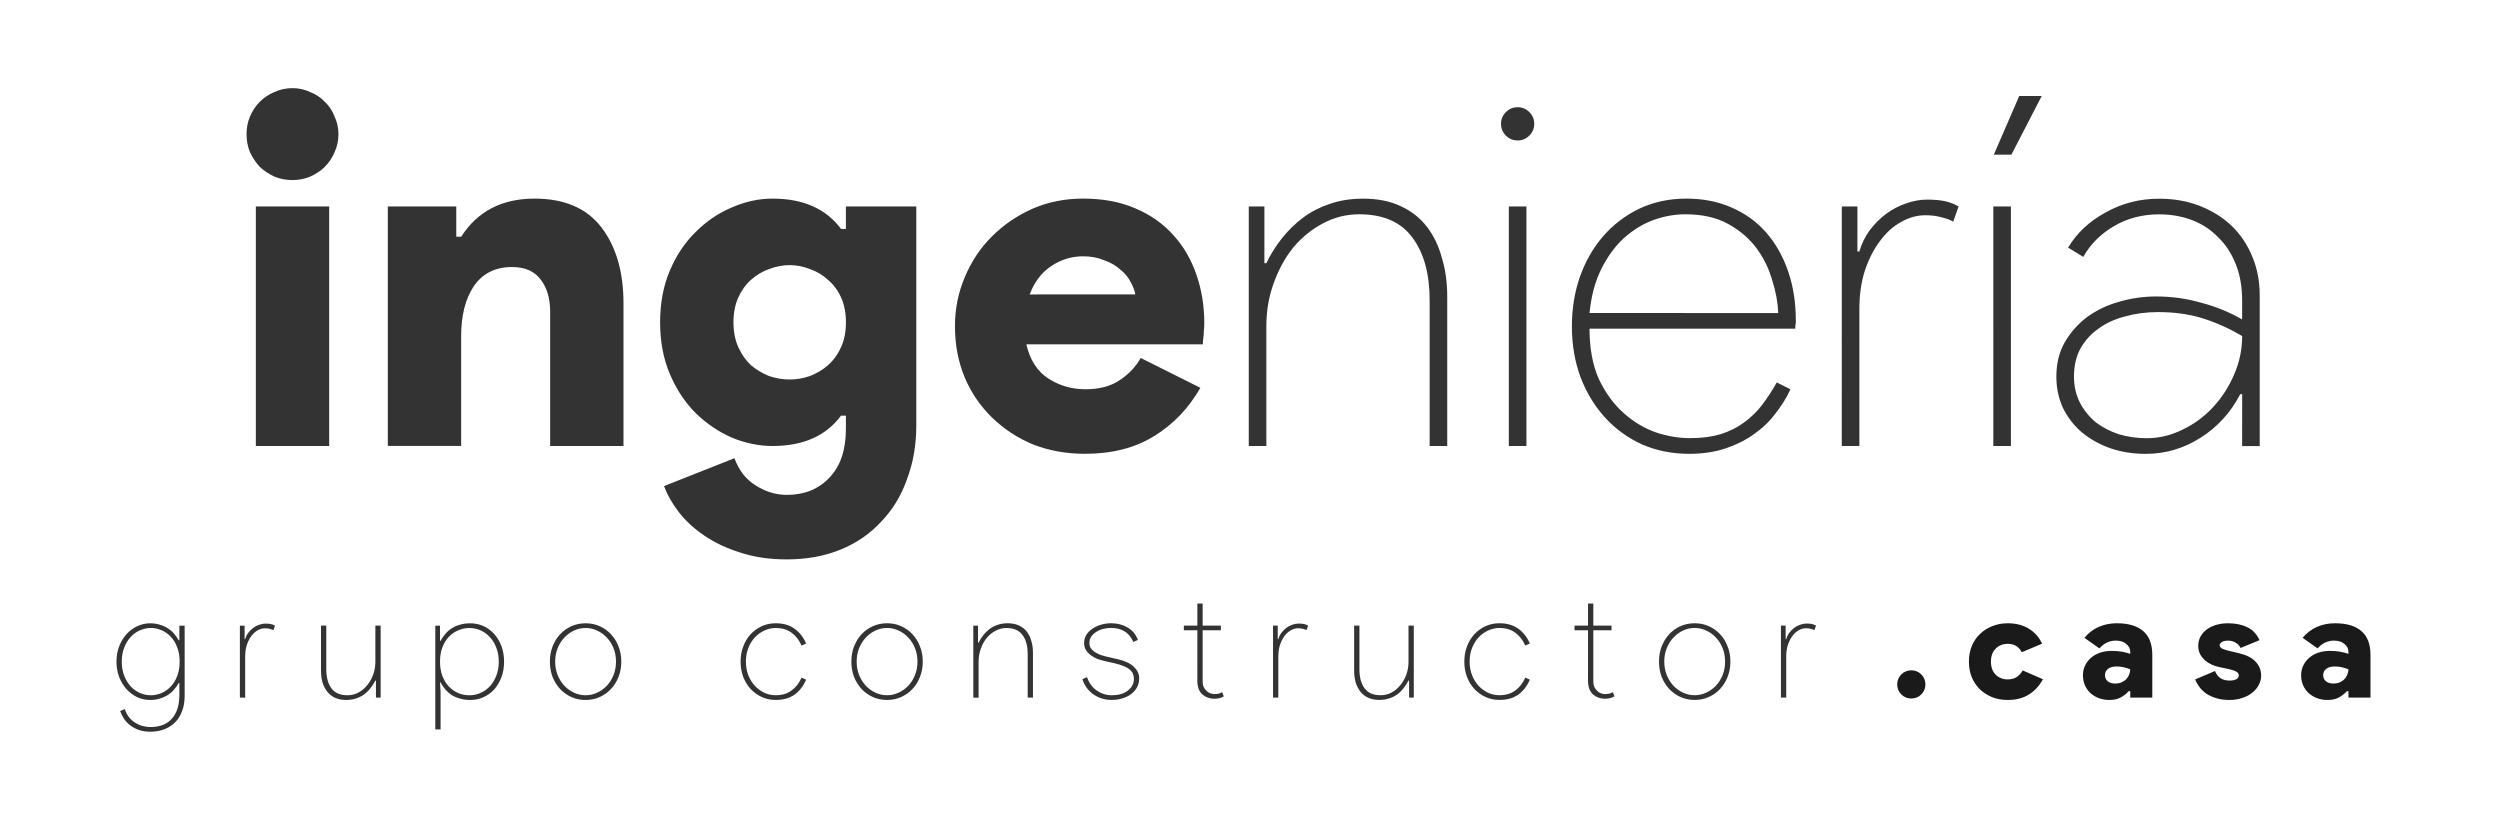
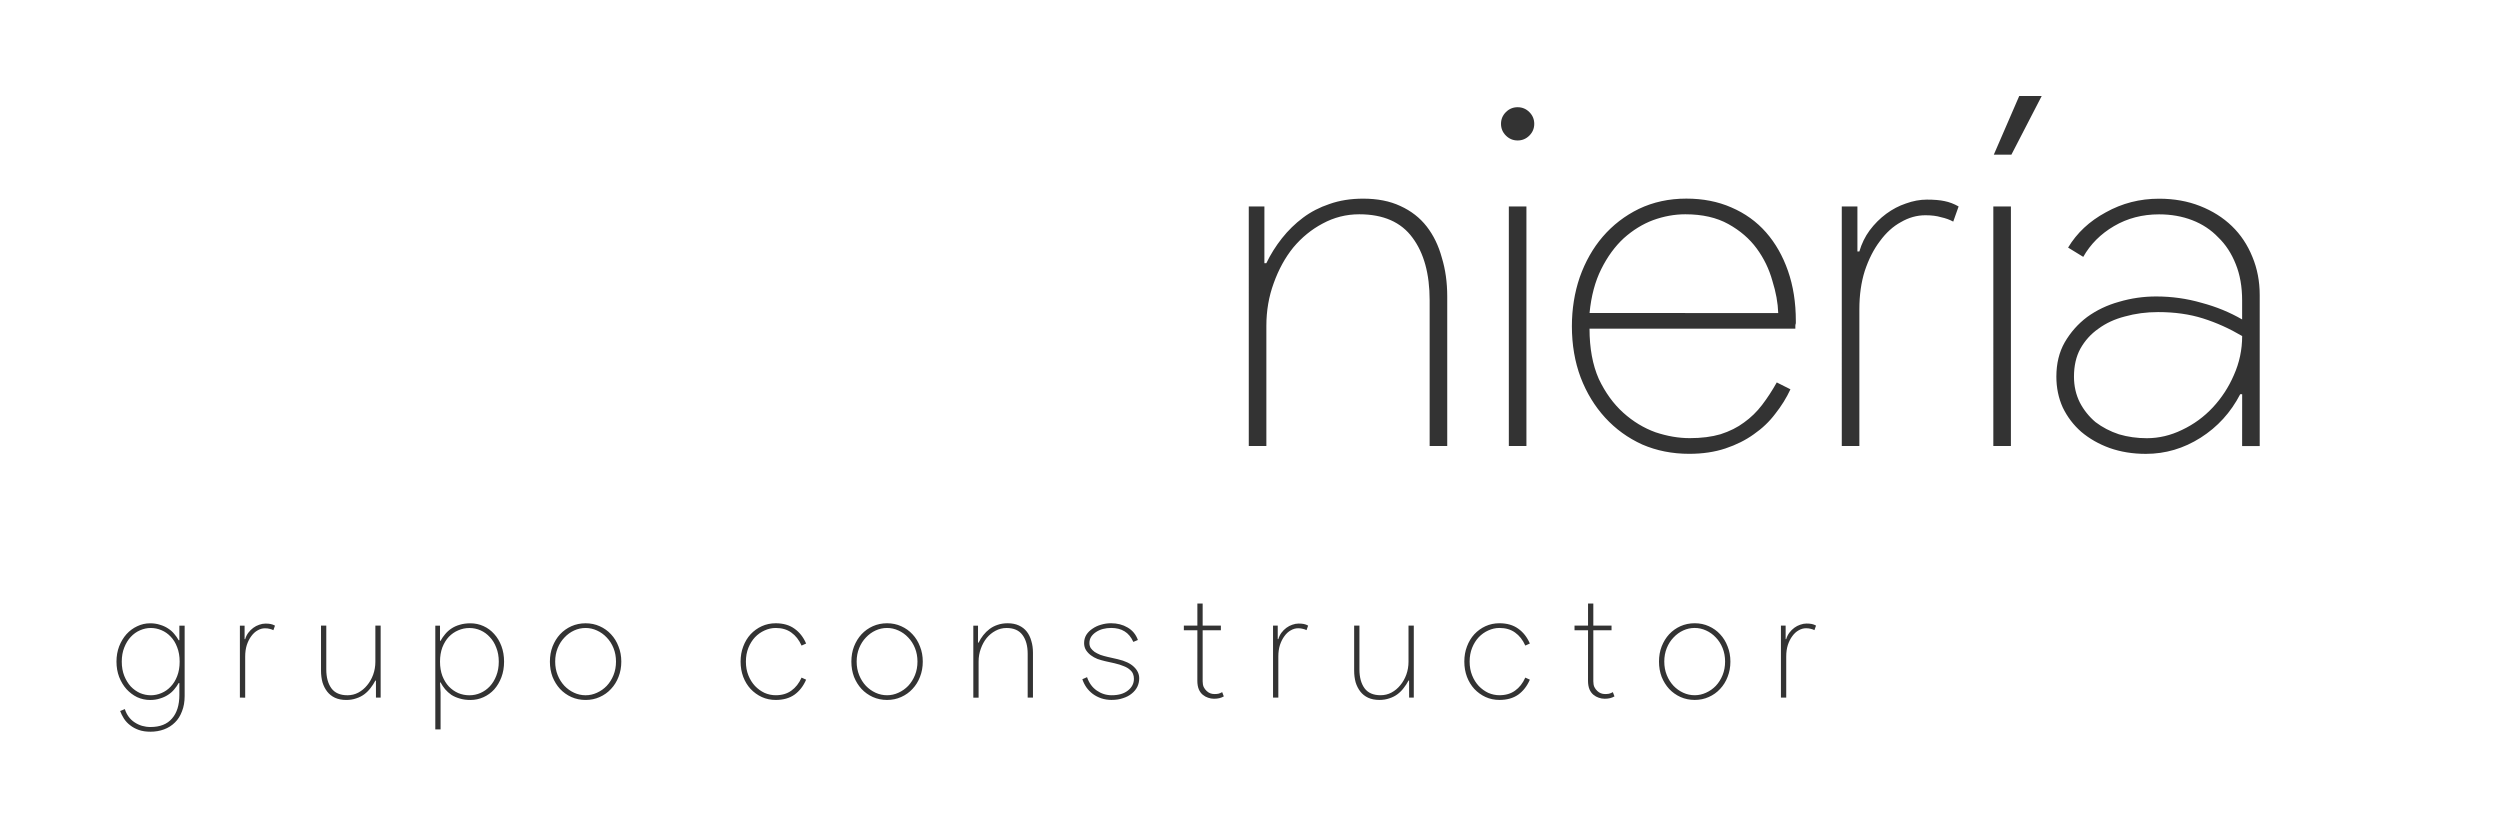
<svg xmlns="http://www.w3.org/2000/svg" xmlns:ns1="http://www.inkscape.org/namespaces/inkscape" xmlns:ns2="http://sodipodi.sourceforge.net/DTD/sodipodi-0.dtd" width="119.105mm" height="39.447mm" viewBox="0 0 119.105 39.447" version="1.1" id="svg1" ns1:version="1.4 (86a8ad7, 2024-10-11)" ns2:docname="ingenieria.casa.svg" xml:space="preserve">
  <ns2:namedview id="namedview1" pagecolor="#ffffff" bordercolor="#000000" borderopacity="0.25" ns1:showpageshadow="2" ns1:pageopacity="0.0" ns1:pagecheckerboard="0" ns1:deskcolor="#d1d1d1" ns1:document-units="mm" ns1:zoom="1.0396254" ns1:cx="573.2834" ns1:cy="665.14341" ns1:window-width="2560" ns1:window-height="1369" ns1:window-x="-8" ns1:window-y="-8" ns1:window-maximized="1" ns1:current-layer="layer1">
    <ns1:page x="0" y="0" width="119.105" height="39.447" id="page2" margin="0" bleed="0" />
  </ns2:namedview>
  <defs id="defs1" />
  <g ns1:label="Capa 1" ns1:groupmode="layer" id="layer1" transform="translate(-29.502,-87.548)">
    <g id="g6" ns1:export-filename="ingenieria.casa\ingeneriaria.casa.png" ns1:export-xdpi="96" ns1:export-ydpi="96">
      <rect style="fill:none;fill-opacity:1;stroke:#000000;stroke-width:0" id="rect6" width="119.105" height="39.447" x="29.502" y="87.548" />
      <g id="g26-7" transform="translate(-124.933,18.577)" ns1:export-filename="logo2.ingenieria.casa.svg" ns1:export-xdpi="96" ns1:export-ydpi="96">
        <g id="g8-3-2-2-4-1-65-8" transform="matrix(0.73,0,0,0.73,117.01,-75.656)">
          <g id="text6-9-9-9-1-5-8-4-77-8" style="font-size:9.589px;font-family:'Product Sans Thin';-inkscape-font-specification:'Product Sans Thin, Normal';fill:#333333;stroke-width:0.077" aria-label="g r u p o   c o n s t r u c t o r  . c a s a ">
            <path d="m 61.084,245.873 q -0.431,0 -0.758,-0.115 -0.326,-0.115 -0.566,-0.307 -0.24,-0.182 -0.403,-0.431 -0.153,-0.24 -0.249,-0.499 l 0.307,-0.125 q 0.086,0.278 0.249,0.499 0.163,0.221 0.384,0.364 0.23,0.153 0.489,0.23 0.268,0.077 0.547,0.077 0.94,0 1.41,-0.556 0.479,-0.547 0.479,-1.534 v -0.777 h -0.048 q -0.115,0.211 -0.288,0.412 -0.163,0.201 -0.403,0.355 -0.23,0.153 -0.527,0.24 -0.288,0.096 -0.642,0.096 -0.441,0 -0.844,-0.182 -0.393,-0.192 -0.7,-0.527 -0.297,-0.336 -0.479,-0.796 -0.173,-0.46 -0.173,-0.997 0,-0.537 0.173,-0.997 0.182,-0.46 0.479,-0.796 0.307,-0.336 0.7,-0.518 0.403,-0.192 0.844,-0.192 0.355,0 0.642,0.096 0.297,0.086 0.527,0.24 0.24,0.153 0.403,0.355 0.173,0.201 0.288,0.412 h 0.048 V 238.95 h 0.345 v 4.593 q 0,0.566 -0.173,0.997 -0.163,0.441 -0.46,0.729 -0.297,0.297 -0.71,0.451 -0.412,0.153 -0.892,0.153 z m 0.019,-2.378 q 0.364,0 0.7,-0.144 0.345,-0.144 0.604,-0.422 0.268,-0.278 0.422,-0.681 0.163,-0.412 0.163,-0.949 0,-0.527 -0.163,-0.94 -0.153,-0.412 -0.422,-0.69 -0.259,-0.278 -0.604,-0.422 -0.336,-0.144 -0.7,-0.144 -0.355,0 -0.7,0.153 -0.336,0.144 -0.604,0.431 -0.259,0.278 -0.422,0.69 -0.163,0.403 -0.163,0.921 0,0.518 0.163,0.93 0.163,0.403 0.422,0.69 0.268,0.278 0.604,0.431 0.345,0.144 0.7,0.144 z m 2.819,0.153 z m 3.001,0 v -4.698 h 0.307 v 0.882 h 0.038 q 0.067,-0.23 0.201,-0.412 0.144,-0.192 0.326,-0.326 0.182,-0.134 0.384,-0.201 0.211,-0.077 0.412,-0.077 0.211,0 0.345,0.029 0.144,0.029 0.278,0.105 l -0.105,0.297 q -0.105,-0.058 -0.24,-0.086 -0.125,-0.038 -0.307,-0.038 -0.249,0 -0.479,0.134 -0.23,0.125 -0.412,0.374 -0.182,0.24 -0.297,0.585 -0.105,0.336 -0.105,0.748 v 2.685 z m 2.33,0 z m 6.549,-1.112 h -0.038 q -0.134,0.259 -0.316,0.489 -0.173,0.23 -0.403,0.403 -0.23,0.173 -0.527,0.268 -0.297,0.105 -0.652,0.105 -0.422,0 -0.738,-0.144 -0.307,-0.144 -0.508,-0.403 -0.201,-0.259 -0.307,-0.604 -0.096,-0.355 -0.096,-0.767 v -2.934 h 0.345 v 2.857 q 0,0.777 0.336,1.237 0.336,0.451 1.045,0.451 0.384,0 0.71,-0.173 0.336,-0.182 0.575,-0.479 0.249,-0.297 0.393,-0.69 0.144,-0.403 0.144,-0.844 v -2.359 h 0.345 v 4.698 h -0.307 z m 0.911,1.112 z m 2.963,-4.698 h 0.307 v 0.988 h 0.038 q 0.125,-0.23 0.297,-0.431 0.173,-0.211 0.403,-0.364 0.24,-0.163 0.547,-0.249 0.307,-0.096 0.7,-0.096 0.451,0 0.853,0.182 0.403,0.182 0.7,0.518 0.297,0.326 0.47,0.786 0.173,0.46 0.173,1.016 0,0.556 -0.173,1.016 -0.173,0.46 -0.47,0.796 -0.297,0.326 -0.7,0.508 -0.403,0.182 -0.853,0.182 -0.393,0 -0.7,-0.096 -0.307,-0.086 -0.547,-0.24 -0.23,-0.163 -0.403,-0.364 -0.173,-0.211 -0.297,-0.441 h -0.038 l 0.038,0.652 v 2.407 h -0.345 z m 2.225,4.545 q 0.384,0 0.729,-0.153 0.345,-0.153 0.604,-0.431 0.268,-0.288 0.422,-0.69 0.163,-0.412 0.163,-0.921 0,-0.508 -0.163,-0.911 -0.153,-0.412 -0.422,-0.69 -0.259,-0.288 -0.604,-0.441 -0.345,-0.153 -0.729,-0.153 -0.384,0 -0.729,0.153 -0.345,0.144 -0.614,0.422 -0.259,0.278 -0.422,0.69 -0.153,0.412 -0.153,0.93 0,0.518 0.153,0.93 0.163,0.412 0.422,0.69 0.268,0.278 0.614,0.431 0.345,0.144 0.729,0.144 z m 2.56,0.153 z m 5.024,-4.852 q 0.499,0 0.921,0.192 0.431,0.192 0.738,0.527 0.316,0.336 0.489,0.796 0.182,0.451 0.182,0.988 0,0.537 -0.182,0.997 -0.173,0.451 -0.489,0.786 -0.307,0.336 -0.738,0.527 -0.422,0.192 -0.921,0.192 -0.499,0 -0.93,-0.192 -0.422,-0.192 -0.738,-0.527 -0.307,-0.336 -0.489,-0.786 -0.173,-0.46 -0.173,-0.997 0,-0.537 0.173,-0.988 0.182,-0.46 0.489,-0.796 0.316,-0.336 0.738,-0.527 0.431,-0.192 0.93,-0.192 z m 0,4.698 q 0.384,0 0.738,-0.163 0.364,-0.163 0.642,-0.451 0.278,-0.297 0.441,-0.7 0.163,-0.403 0.163,-0.882 0,-0.479 -0.163,-0.882 -0.163,-0.403 -0.441,-0.69 -0.278,-0.297 -0.642,-0.46 -0.355,-0.163 -0.738,-0.163 -0.393,0 -0.748,0.163 -0.355,0.163 -0.633,0.46 -0.278,0.288 -0.441,0.69 -0.163,0.403 -0.163,0.882 0,0.479 0.163,0.882 0.163,0.403 0.441,0.7 0.278,0.288 0.633,0.451 0.355,0.163 0.748,0.163 z m 2.627,0.153 z m 2.397,0 z m 2.397,0 z m 6.971,-1.17 q -0.268,0.623 -0.758,0.978 -0.489,0.345 -1.227,0.345 -0.489,0 -0.911,-0.192 -0.412,-0.192 -0.729,-0.527 -0.307,-0.336 -0.479,-0.786 -0.173,-0.46 -0.173,-0.997 0,-0.537 0.173,-0.988 0.173,-0.46 0.479,-0.796 0.316,-0.336 0.729,-0.527 0.422,-0.192 0.911,-0.192 0.738,0 1.227,0.355 0.489,0.345 0.758,0.968 l -0.297,0.134 q -0.249,-0.556 -0.671,-0.853 -0.412,-0.297 -1.016,-0.297 -0.374,0 -0.729,0.163 -0.345,0.153 -0.623,0.441 -0.268,0.288 -0.431,0.69 -0.163,0.403 -0.163,0.901 0,0.499 0.163,0.901 0.163,0.403 0.431,0.69 0.278,0.288 0.623,0.451 0.355,0.153 0.729,0.153 0.604,0 1.016,-0.297 0.422,-0.297 0.671,-0.853 z m 0.259,1.17 z m 5.024,-4.852 q 0.499,0 0.921,0.192 0.431,0.192 0.738,0.527 0.316,0.336 0.489,0.796 0.182,0.451 0.182,0.988 0,0.537 -0.182,0.997 -0.173,0.451 -0.489,0.786 -0.307,0.336 -0.738,0.527 -0.422,0.192 -0.921,0.192 -0.499,0 -0.93,-0.192 -0.422,-0.192 -0.738,-0.527 -0.307,-0.336 -0.489,-0.786 -0.173,-0.46 -0.173,-0.997 0,-0.537 0.173,-0.988 0.182,-0.46 0.489,-0.796 0.316,-0.336 0.738,-0.527 0.431,-0.192 0.93,-0.192 z m 0,4.698 q 0.384,0 0.738,-0.163 0.364,-0.163 0.642,-0.451 0.278,-0.297 0.441,-0.7 0.163,-0.403 0.163,-0.882 0,-0.479 -0.163,-0.882 -0.163,-0.403 -0.441,-0.69 -0.278,-0.297 -0.642,-0.46 -0.355,-0.163 -0.738,-0.163 -0.393,0 -0.748,0.163 -0.355,0.163 -0.633,0.46 -0.278,0.288 -0.441,0.69 -0.163,0.403 -0.163,0.882 0,0.479 0.163,0.882 0.163,0.403 0.441,0.7 0.278,0.288 0.633,0.451 0.355,0.163 0.748,0.163 z m 2.627,0.153 z m 3.308,-3.586 h 0.038 q 0.125,-0.259 0.307,-0.489 0.182,-0.23 0.412,-0.403 0.23,-0.173 0.518,-0.268 0.297,-0.105 0.662,-0.105 0.422,0 0.729,0.144 0.316,0.144 0.518,0.403 0.201,0.259 0.297,0.614 0.105,0.345 0.105,0.758 v 2.934 h -0.345 v -2.857 q 0,-0.777 -0.336,-1.227 -0.336,-0.46 -1.045,-0.46 -0.384,0 -0.719,0.182 -0.326,0.173 -0.575,0.47 -0.24,0.297 -0.384,0.7 -0.144,0.393 -0.144,0.834 v 2.359 h -0.345 v -4.698 h 0.307 z m 4.152,3.586 z m 4.574,0.153 q -0.364,0 -0.681,-0.105 -0.307,-0.105 -0.556,-0.288 -0.24,-0.182 -0.412,-0.422 -0.173,-0.249 -0.268,-0.537 l 0.307,-0.134 q 0.192,0.566 0.633,0.873 0.441,0.307 0.978,0.307 0.671,0 1.055,-0.307 0.393,-0.307 0.393,-0.767 0,-0.173 -0.058,-0.316 -0.058,-0.153 -0.211,-0.278 -0.144,-0.134 -0.393,-0.23 -0.24,-0.105 -0.614,-0.192 l -0.604,-0.134 q -0.249,-0.058 -0.499,-0.144 -0.24,-0.096 -0.431,-0.24 -0.192,-0.144 -0.316,-0.336 -0.125,-0.201 -0.125,-0.46 0,-0.297 0.144,-0.537 0.153,-0.24 0.403,-0.403 0.249,-0.173 0.556,-0.259 0.316,-0.096 0.652,-0.096 0.614,0 1.084,0.278 0.479,0.278 0.671,0.815 l -0.297,0.125 q -0.221,-0.479 -0.575,-0.69 -0.355,-0.221 -0.873,-0.221 -0.278,0 -0.537,0.067 -0.249,0.067 -0.451,0.201 -0.192,0.125 -0.316,0.307 -0.115,0.182 -0.115,0.412 0,0.182 0.086,0.326 0.096,0.134 0.249,0.249 0.163,0.105 0.374,0.192 0.221,0.077 0.47,0.134 l 0.671,0.153 q 0.71,0.163 1.055,0.499 0.345,0.326 0.345,0.748 0,0.297 -0.125,0.556 -0.125,0.249 -0.364,0.441 -0.23,0.192 -0.566,0.297 -0.326,0.115 -0.738,0.115 z m 2.052,-0.153 z m 3.538,-4.392 h -0.882 v -0.307 h 0.882 v -1.438 h 0.345 v 1.438 h 1.189 v 0.307 h -1.189 v 3.327 q 0,0.221 0.067,0.374 0.077,0.153 0.192,0.259 0.211,0.201 0.508,0.201 0.134,0 0.249,-0.019 0.125,-0.029 0.259,-0.105 l 0.105,0.278 q -0.134,0.077 -0.288,0.115 -0.153,0.038 -0.355,0.038 -0.192,0 -0.384,-0.067 -0.182,-0.058 -0.345,-0.192 -0.163,-0.134 -0.259,-0.355 -0.096,-0.23 -0.096,-0.566 z m 1.937,4.392 z m 3.001,0 v -4.698 h 0.307 v 0.882 h 0.038 q 0.067,-0.23 0.201,-0.412 0.144,-0.192 0.326,-0.326 0.182,-0.134 0.384,-0.201 0.211,-0.077 0.412,-0.077 0.211,0 0.345,0.029 0.144,0.029 0.278,0.105 l -0.105,0.297 q -0.105,-0.058 -0.24,-0.086 -0.125,-0.038 -0.307,-0.038 -0.249,0 -0.479,0.134 -0.23,0.125 -0.412,0.374 -0.182,0.24 -0.297,0.585 -0.105,0.336 -0.105,0.748 v 2.685 z m 2.33,0 z m 6.549,-1.112 h -0.038 q -0.134,0.259 -0.316,0.489 -0.173,0.23 -0.403,0.403 -0.23,0.173 -0.527,0.268 -0.297,0.105 -0.652,0.105 -0.422,0 -0.738,-0.144 -0.307,-0.144 -0.508,-0.403 -0.201,-0.259 -0.307,-0.604 -0.096,-0.355 -0.096,-0.767 v -2.934 h 0.345 v 2.857 q 0,0.777 0.336,1.237 0.336,0.451 1.045,0.451 0.384,0 0.71,-0.173 0.336,-0.182 0.575,-0.479 0.249,-0.297 0.393,-0.69 0.144,-0.403 0.144,-0.844 v -2.359 h 0.345 v 4.698 H 143.231 Z m 0.911,1.112 z m 6.971,-1.17 q -0.268,0.623 -0.758,0.978 -0.489,0.345 -1.227,0.345 -0.489,0 -0.911,-0.192 -0.412,-0.192 -0.729,-0.527 -0.307,-0.336 -0.479,-0.786 -0.173,-0.46 -0.173,-0.997 0,-0.537 0.173,-0.988 0.173,-0.46 0.479,-0.796 0.316,-0.336 0.729,-0.527 0.422,-0.192 0.911,-0.192 0.738,0 1.227,0.355 0.489,0.345 0.758,0.968 l -0.297,0.134 q -0.249,-0.556 -0.671,-0.853 -0.412,-0.297 -1.016,-0.297 -0.374,0 -0.729,0.163 -0.345,0.153 -0.623,0.441 -0.268,0.288 -0.431,0.69 -0.163,0.403 -0.163,0.901 0,0.499 0.163,0.901 0.163,0.403 0.431,0.69 0.278,0.288 0.623,0.451 0.355,0.153 0.729,0.153 0.604,0 1.016,-0.297 0.422,-0.297 0.671,-0.853 z m 0.259,1.17 z m 3.538,-4.392 h -0.882 v -0.307 h 0.882 v -1.438 h 0.345 v 1.438 h 1.189 v 0.307 h -1.189 v 3.327 q 0,0.221 0.067,0.374 0.077,0.153 0.192,0.259 0.211,0.201 0.508,0.201 0.134,0 0.249,-0.019 0.125,-0.029 0.259,-0.105 l 0.105,0.278 q -0.134,0.077 -0.288,0.115 -0.153,0.038 -0.355,0.038 -0.192,0 -0.384,-0.067 -0.182,-0.058 -0.345,-0.192 -0.163,-0.134 -0.259,-0.355 -0.096,-0.23 -0.096,-0.566 z m 1.937,4.392 z m 5.024,-4.852 q 0.499,0 0.921,0.192 0.431,0.192 0.738,0.527 0.316,0.336 0.489,0.796 0.182,0.451 0.182,0.988 0,0.537 -0.182,0.997 -0.173,0.451 -0.489,0.786 -0.307,0.336 -0.738,0.527 -0.422,0.192 -0.921,0.192 -0.499,0 -0.93,-0.192 -0.422,-0.192 -0.738,-0.527 -0.307,-0.336 -0.489,-0.786 -0.173,-0.46 -0.173,-0.997 0,-0.537 0.173,-0.988 0.182,-0.46 0.489,-0.796 0.316,-0.336 0.738,-0.527 0.431,-0.192 0.93,-0.192 z m 0,4.698 q 0.384,0 0.738,-0.163 0.364,-0.163 0.642,-0.451 0.278,-0.297 0.441,-0.7 0.163,-0.403 0.163,-0.882 0,-0.479 -0.163,-0.882 -0.163,-0.403 -0.441,-0.69 -0.278,-0.297 -0.642,-0.46 -0.355,-0.163 -0.738,-0.163 -0.393,0 -0.748,0.163 -0.355,0.163 -0.633,0.46 -0.278,0.288 -0.441,0.69 -0.163,0.403 -0.163,0.882 0,0.479 0.163,0.882 0.163,0.403 0.441,0.7 0.278,0.288 0.633,0.451 0.355,0.163 0.748,0.163 z m 2.627,0.153 z m 3.001,0 v -4.698 h 0.307 v 0.882 h 0.038 q 0.067,-0.23 0.201,-0.412 0.144,-0.192 0.326,-0.326 0.182,-0.134 0.384,-0.201 0.211,-0.077 0.412,-0.077 0.211,0 0.345,0.029 0.144,0.029 0.278,0.105 l -0.105,0.297 q -0.105,-0.058 -0.24,-0.086 -0.125,-0.038 -0.307,-0.038 -0.249,0 -0.479,0.134 -0.23,0.125 -0.412,0.374 -0.182,0.24 -0.297,0.585 -0.105,0.336 -0.105,0.748 v 2.685 z m 2.33,0 z" id="path3" />
-             <path style="fill:#1a1a1a" d="M 172.227,243.648 Z" id="path4" />
-             <path style="font-weight:900;font-family:'Product Sans Black';-inkscape-font-specification:'Product Sans Black, Heavy';fill:#1a1a1a" d="m 176.005,243.706 q -0.384,0 -0.652,-0.268 -0.268,-0.268 -0.268,-0.652 0,-0.384 0.268,-0.652 0.268,-0.268 0.652,-0.268 0.384,0 0.652,0.268 0.268,0.268 0.268,0.652 0,0.384 -0.268,0.652 -0.268,0.268 -0.652,0.268 z m 1.381,-0.058 z m 7.211,-1.199 q -0.345,0.633 -0.921,0.997 -0.566,0.355 -1.381,0.355 -0.547,0 -1.016,-0.182 -0.46,-0.192 -0.805,-0.518 -0.336,-0.336 -0.527,-0.796 -0.182,-0.46 -0.182,-1.007 0,-0.547 0.182,-1.007 0.192,-0.46 0.527,-0.786 0.345,-0.336 0.805,-0.518 0.47,-0.192 1.016,-0.192 0.805,0 1.381,0.355 0.585,0.355 0.863,0.978 l -1.323,0.556 q -0.153,-0.278 -0.374,-0.412 -0.211,-0.134 -0.547,-0.134 -0.47,0 -0.786,0.316 -0.307,0.307 -0.307,0.844 0,0.537 0.307,0.853 0.316,0.307 0.786,0.307 0.336,0 0.575,-0.144 0.24,-0.153 0.403,-0.441 z m 0.23,1.199 z m 5.466,-0.422 h -0.096 q -0.23,0.249 -0.527,0.412 -0.288,0.163 -0.748,0.163 -0.355,0 -0.671,-0.115 -0.307,-0.115 -0.547,-0.326 -0.23,-0.211 -0.364,-0.508 -0.134,-0.297 -0.134,-0.662 0,-0.355 0.144,-0.642 0.144,-0.297 0.393,-0.508 0.249,-0.211 0.585,-0.326 0.345,-0.115 0.748,-0.115 0.431,0 0.71,0.058 0.288,0.058 0.508,0.134 v -0.125 q 0,-0.307 -0.259,-0.518 -0.249,-0.221 -0.681,-0.221 -0.623,0 -1.074,0.508 l -0.978,-0.69 q 0.403,-0.479 0.93,-0.71 0.537,-0.24 1.179,-0.24 1.151,0 1.736,0.518 0.585,0.508 0.585,1.553 v 2.781 h -1.438 z m 0,-1.429 q -0.221,-0.086 -0.441,-0.134 -0.211,-0.048 -0.441,-0.048 -0.384,0 -0.575,0.163 -0.192,0.153 -0.192,0.403 0,0.249 0.182,0.403 0.182,0.144 0.479,0.144 0.24,0 0.422,-0.077 0.192,-0.086 0.316,-0.221 0.125,-0.134 0.182,-0.297 0.067,-0.173 0.067,-0.336 z m 1.899,1.851 z m 4.583,0.153 q -0.489,0 -0.863,-0.115 -0.374,-0.115 -0.652,-0.297 -0.268,-0.192 -0.451,-0.431 -0.182,-0.249 -0.278,-0.499 l 1.294,-0.547 q 0.134,0.326 0.374,0.479 0.24,0.144 0.575,0.144 0.288,0 0.441,-0.086 0.163,-0.096 0.163,-0.24 0,-0.163 -0.153,-0.249 -0.153,-0.096 -0.489,-0.173 l -0.642,-0.134 q -0.23,-0.048 -0.47,-0.153 -0.24,-0.105 -0.441,-0.278 -0.201,-0.173 -0.326,-0.403 -0.125,-0.24 -0.125,-0.547 0,-0.336 0.144,-0.604 0.153,-0.278 0.412,-0.47 0.259,-0.192 0.614,-0.297 0.355,-0.105 0.777,-0.105 0.729,0 1.256,0.259 0.527,0.249 0.796,0.844 l -1.237,0.508 q -0.125,-0.249 -0.355,-0.364 -0.221,-0.115 -0.451,-0.115 -0.249,0 -0.403,0.086 -0.153,0.086 -0.153,0.211 0,0.134 0.153,0.221 0.163,0.077 0.393,0.134 l 0.729,0.173 q 0.719,0.173 1.074,0.556 0.355,0.384 0.355,0.901 0,0.316 -0.153,0.604 -0.144,0.288 -0.422,0.508 -0.268,0.221 -0.652,0.345 -0.374,0.134 -0.834,0.134 z m 2.292,-0.153 z m 5.466,-0.422 h -0.096 q -0.23,0.249 -0.527,0.412 -0.288,0.163 -0.748,0.163 -0.355,0 -0.671,-0.115 -0.307,-0.115 -0.547,-0.326 -0.23,-0.211 -0.364,-0.508 -0.134,-0.297 -0.134,-0.662 0,-0.355 0.144,-0.642 0.144,-0.297 0.393,-0.508 0.249,-0.211 0.585,-0.326 0.345,-0.115 0.748,-0.115 0.431,0 0.71,0.058 0.288,0.058 0.508,0.134 v -0.125 q 0,-0.307 -0.259,-0.518 -0.249,-0.221 -0.681,-0.221 -0.623,0 -1.074,0.508 l -0.978,-0.69 q 0.403,-0.479 0.93,-0.71 0.537,-0.24 1.179,-0.24 1.151,0 1.736,0.518 0.585,0.508 0.585,1.553 v 2.781 h -1.438 z m 0,-1.429 q -0.221,-0.086 -0.441,-0.134 -0.211,-0.048 -0.441,-0.048 -0.384,0 -0.575,0.163 -0.192,0.153 -0.192,0.403 0,0.249 0.182,0.403 0.182,0.144 0.479,0.144 0.24,0 0.422,-0.077 0.192,-0.086 0.316,-0.221 0.125,-0.134 0.182,-0.297 0.067,-0.173 0.067,-0.336 z m 1.899,1.851 z" id="path5" />
          </g>
        </g>
        <g id="text1-7-2-8-2-9-3" style="font-size:23.291px;font-family:'Product Sans Black';-inkscape-font-specification:'Product Sans Black, Normal';fill:#333333;stroke-width:0.087" aria-label="ingeniería">
-           <path d="m 168.371,77.549 q -0.466,0 -0.862,-0.163 -0.396,-0.186 -0.699,-0.466 -0.279,-0.303 -0.466,-0.699 -0.163,-0.396 -0.163,-0.862 0,-0.443 0.163,-0.838 0.186,-0.419 0.466,-0.699 0.303,-0.303 0.699,-0.466 0.396,-0.186 0.862,-0.186 0.443,0 0.838,0.186 0.419,0.163 0.699,0.466 0.303,0.279 0.466,0.699 0.186,0.396 0.186,0.838 0,0.466 -0.186,0.862 -0.163,0.396 -0.466,0.699 -0.279,0.279 -0.699,0.466 -0.396,0.163 -0.838,0.163 z m -1.747,12.67 V 78.807 h 3.494 v 11.413 z m 9.549,-9.969 h 0.233 q 1.165,-1.817 3.494,-1.817 2.143,0 3.191,1.374 1.048,1.374 1.048,3.61 v 6.801 h -3.494 v -6.405 q 0,-0.932 -0.443,-1.514 -0.443,-0.606 -1.374,-0.606 -1.188,0 -1.817,0.908 -0.606,0.908 -0.606,2.376 v 5.24 h -3.494 V 78.807 h 3.261 z m 15.745,15.372 q -1.234,0 -2.213,-0.326 -0.978,-0.303 -1.724,-0.815 -0.722,-0.489 -1.211,-1.118 -0.466,-0.606 -0.699,-1.234 l 3.354,-1.328 q 0.326,0.885 1.025,1.304 0.699,0.443 1.467,0.443 1.258,0 2.026,-0.815 0.792,-0.815 0.792,-2.329 v -0.629 h -0.233 q -1.071,1.444 -3.261,1.444 -0.978,0 -1.933,-0.396 -0.955,-0.419 -1.724,-1.165 -0.769,-0.769 -1.234,-1.863 -0.466,-1.095 -0.466,-2.469 0,-1.374 0.466,-2.469 0.466,-1.095 1.234,-1.84 0.769,-0.769 1.724,-1.165 0.955,-0.419 1.933,-0.419 2.189,0 3.261,1.444 h 0.233 v -1.071 h 3.354 v 10.434 q 0,1.397 -0.443,2.562 -0.419,1.188 -1.234,2.026 -0.792,0.862 -1.933,1.328 -1.141,0.466 -2.562,0.466 z m 0.14,-8.571 q 0.489,0 0.955,-0.163 0.489,-0.186 0.862,-0.512 0.396,-0.349 0.629,-0.862 0.233,-0.512 0.233,-1.188 0,-0.675 -0.233,-1.188 -0.233,-0.512 -0.629,-0.838 -0.373,-0.349 -0.862,-0.512 -0.466,-0.186 -0.955,-0.186 -0.489,0 -0.978,0.186 -0.466,0.163 -0.862,0.512 -0.373,0.326 -0.606,0.838 -0.233,0.512 -0.233,1.188 0,0.675 0.233,1.188 0.233,0.512 0.606,0.862 0.396,0.326 0.862,0.512 0.489,0.163 0.978,0.163 z m 19.565,0.396 q -0.838,1.467 -2.213,2.306 -1.351,0.838 -3.284,0.838 -1.328,0 -2.469,-0.443 -1.118,-0.466 -1.956,-1.281 -0.838,-0.815 -1.304,-1.91 -0.466,-1.118 -0.466,-2.446 0,-1.234 0.466,-2.329 0.466,-1.118 1.281,-1.933 0.838,-0.838 1.933,-1.328 1.118,-0.489 2.422,-0.489 1.421,0 2.492,0.466 1.095,0.466 1.817,1.281 0.722,0.792 1.095,1.887 0.373,1.071 0.373,2.306 0,0.186 -0.023,0.373 0,0.186 -0.023,0.326 -0.023,0.163 -0.023,0.303 h -8.408 q 0.256,1.118 1.048,1.63 0.792,0.512 1.77,0.512 0.978,0 1.607,-0.419 0.652,-0.419 1.025,-1.071 z m -3.098,-4.449 q -0.047,-0.279 -0.233,-0.606 -0.163,-0.326 -0.489,-0.582 -0.303,-0.279 -0.769,-0.443 -0.443,-0.186 -1.002,-0.186 -0.815,0 -1.514,0.466 -0.699,0.466 -1.025,1.351 z" id="path1" />
          <path style="font-family:'Product Sans Thin';-inkscape-font-specification:'Product Sans Thin, Normal'" d="m 214.673,81.509 h 0.093 q 0.303,-0.629 0.745,-1.188 0.443,-0.559 1.002,-0.978 0.559,-0.419 1.258,-0.652 0.722,-0.256 1.607,-0.256 1.025,0 1.77,0.349 0.769,0.349 1.258,0.978 0.489,0.629 0.722,1.491 0.256,0.838 0.256,1.84 v 7.127 h -0.838 v -6.941 q 0,-1.887 -0.815,-2.981 -0.815,-1.118 -2.539,-1.118 -0.932,0 -1.747,0.443 -0.792,0.419 -1.397,1.141 -0.582,0.722 -0.932,1.7 -0.349,0.955 -0.349,2.026 v 5.73 h -0.838 V 78.807 h 0.745 z m 12.065,-5.846 q -0.326,0 -0.559,-0.233 -0.233,-0.233 -0.233,-0.559 0,-0.326 0.233,-0.559 0.233,-0.233 0.559,-0.233 0.326,0 0.559,0.233 0.233,0.233 0.233,0.559 0,0.326 -0.233,0.559 -0.233,0.233 -0.559,0.233 z m -0.419,14.557 V 78.807 h 0.838 v 11.413 z m 13.416,-2.702 q -0.279,0.606 -0.722,1.165 -0.419,0.559 -1.025,0.978 -0.582,0.419 -1.351,0.675 -0.769,0.256 -1.724,0.256 -1.211,0 -2.236,-0.443 -1.025,-0.466 -1.77,-1.281 -0.745,-0.815 -1.165,-1.91 -0.419,-1.118 -0.419,-2.446 0,-1.234 0.373,-2.329 0.396,-1.118 1.095,-1.933 0.722,-0.838 1.724,-1.328 1.025,-0.489 2.259,-0.489 1.188,0 2.143,0.419 0.978,0.419 1.654,1.188 0.675,0.769 1.048,1.84 0.373,1.071 0.373,2.376 0,0.047 0,0.116 -0.023,0.07 -0.023,0.116 v 0.14 h -9.806 q 0,1.397 0.443,2.399 0.466,0.978 1.165,1.607 0.699,0.629 1.537,0.932 0.838,0.279 1.63,0.279 0.838,0 1.467,-0.186 0.652,-0.21 1.118,-0.559 0.489,-0.349 0.862,-0.838 0.373,-0.489 0.699,-1.071 z m -0.582,-3.633 q -0.023,-0.722 -0.279,-1.537 -0.233,-0.838 -0.745,-1.537 -0.512,-0.699 -1.351,-1.165 -0.838,-0.466 -2.05,-0.466 -0.769,0 -1.537,0.279 -0.745,0.279 -1.397,0.862 -0.629,0.582 -1.071,1.467 -0.443,0.885 -0.559,2.096 z m 3.028,6.335 V 78.807 h 0.745 v 2.143 h 0.093 q 0.163,-0.559 0.489,-1.002 0.349,-0.466 0.792,-0.792 0.443,-0.326 0.932,-0.489 0.512,-0.186 1.002,-0.186 0.512,0 0.838,0.07 0.349,0.07 0.675,0.256 l -0.256,0.722 q -0.256,-0.14 -0.582,-0.21 -0.303,-0.093 -0.745,-0.093 -0.606,0 -1.165,0.326 -0.559,0.303 -1.002,0.908 -0.443,0.582 -0.722,1.421 -0.256,0.815 -0.256,1.817 v 6.522 z m 7.22,0 V 78.807 h 0.838 v 11.413 z m 0.023,-13.881 1.211,-2.795 h 1.071 l -1.444,2.795 z m 11.832,11.413 h -0.093 q -0.675,1.304 -1.887,2.073 -1.211,0.769 -2.609,0.769 -0.932,0 -1.724,-0.279 -0.769,-0.279 -1.351,-0.769 -0.559,-0.489 -0.885,-1.165 -0.303,-0.675 -0.303,-1.467 0,-0.932 0.396,-1.63 0.419,-0.722 1.071,-1.211 0.675,-0.489 1.514,-0.722 0.862,-0.256 1.77,-0.256 1.118,0 2.166,0.303 1.048,0.279 1.933,0.792 v -0.908 q 0,-0.978 -0.303,-1.724 -0.303,-0.769 -0.838,-1.281 -0.512,-0.536 -1.234,-0.815 -0.722,-0.279 -1.584,-0.279 -1.188,0 -2.143,0.559 -0.955,0.559 -1.467,1.467 l -0.722,-0.443 q 0.629,-1.048 1.793,-1.677 1.165,-0.652 2.539,-0.652 1.071,0 1.956,0.349 0.885,0.349 1.514,0.955 0.629,0.606 0.978,1.467 0.349,0.838 0.349,1.817 v 7.197 h -0.838 z m 0,-2.772 q -0.908,-0.536 -1.863,-0.838 -0.955,-0.303 -2.143,-0.303 -0.838,0 -1.584,0.21 -0.722,0.186 -1.258,0.582 -0.536,0.373 -0.862,0.955 -0.303,0.559 -0.303,1.328 0,0.675 0.28,1.234 0.279,0.536 0.745,0.932 0.489,0.373 1.118,0.582 0.629,0.186 1.328,0.186 0.862,0 1.677,-0.396 0.838,-0.396 1.467,-1.071 0.629,-0.675 1.002,-1.537 0.396,-0.885 0.396,-1.863 z" id="path2" />
        </g>
      </g>
    </g>
  </g>
</svg>